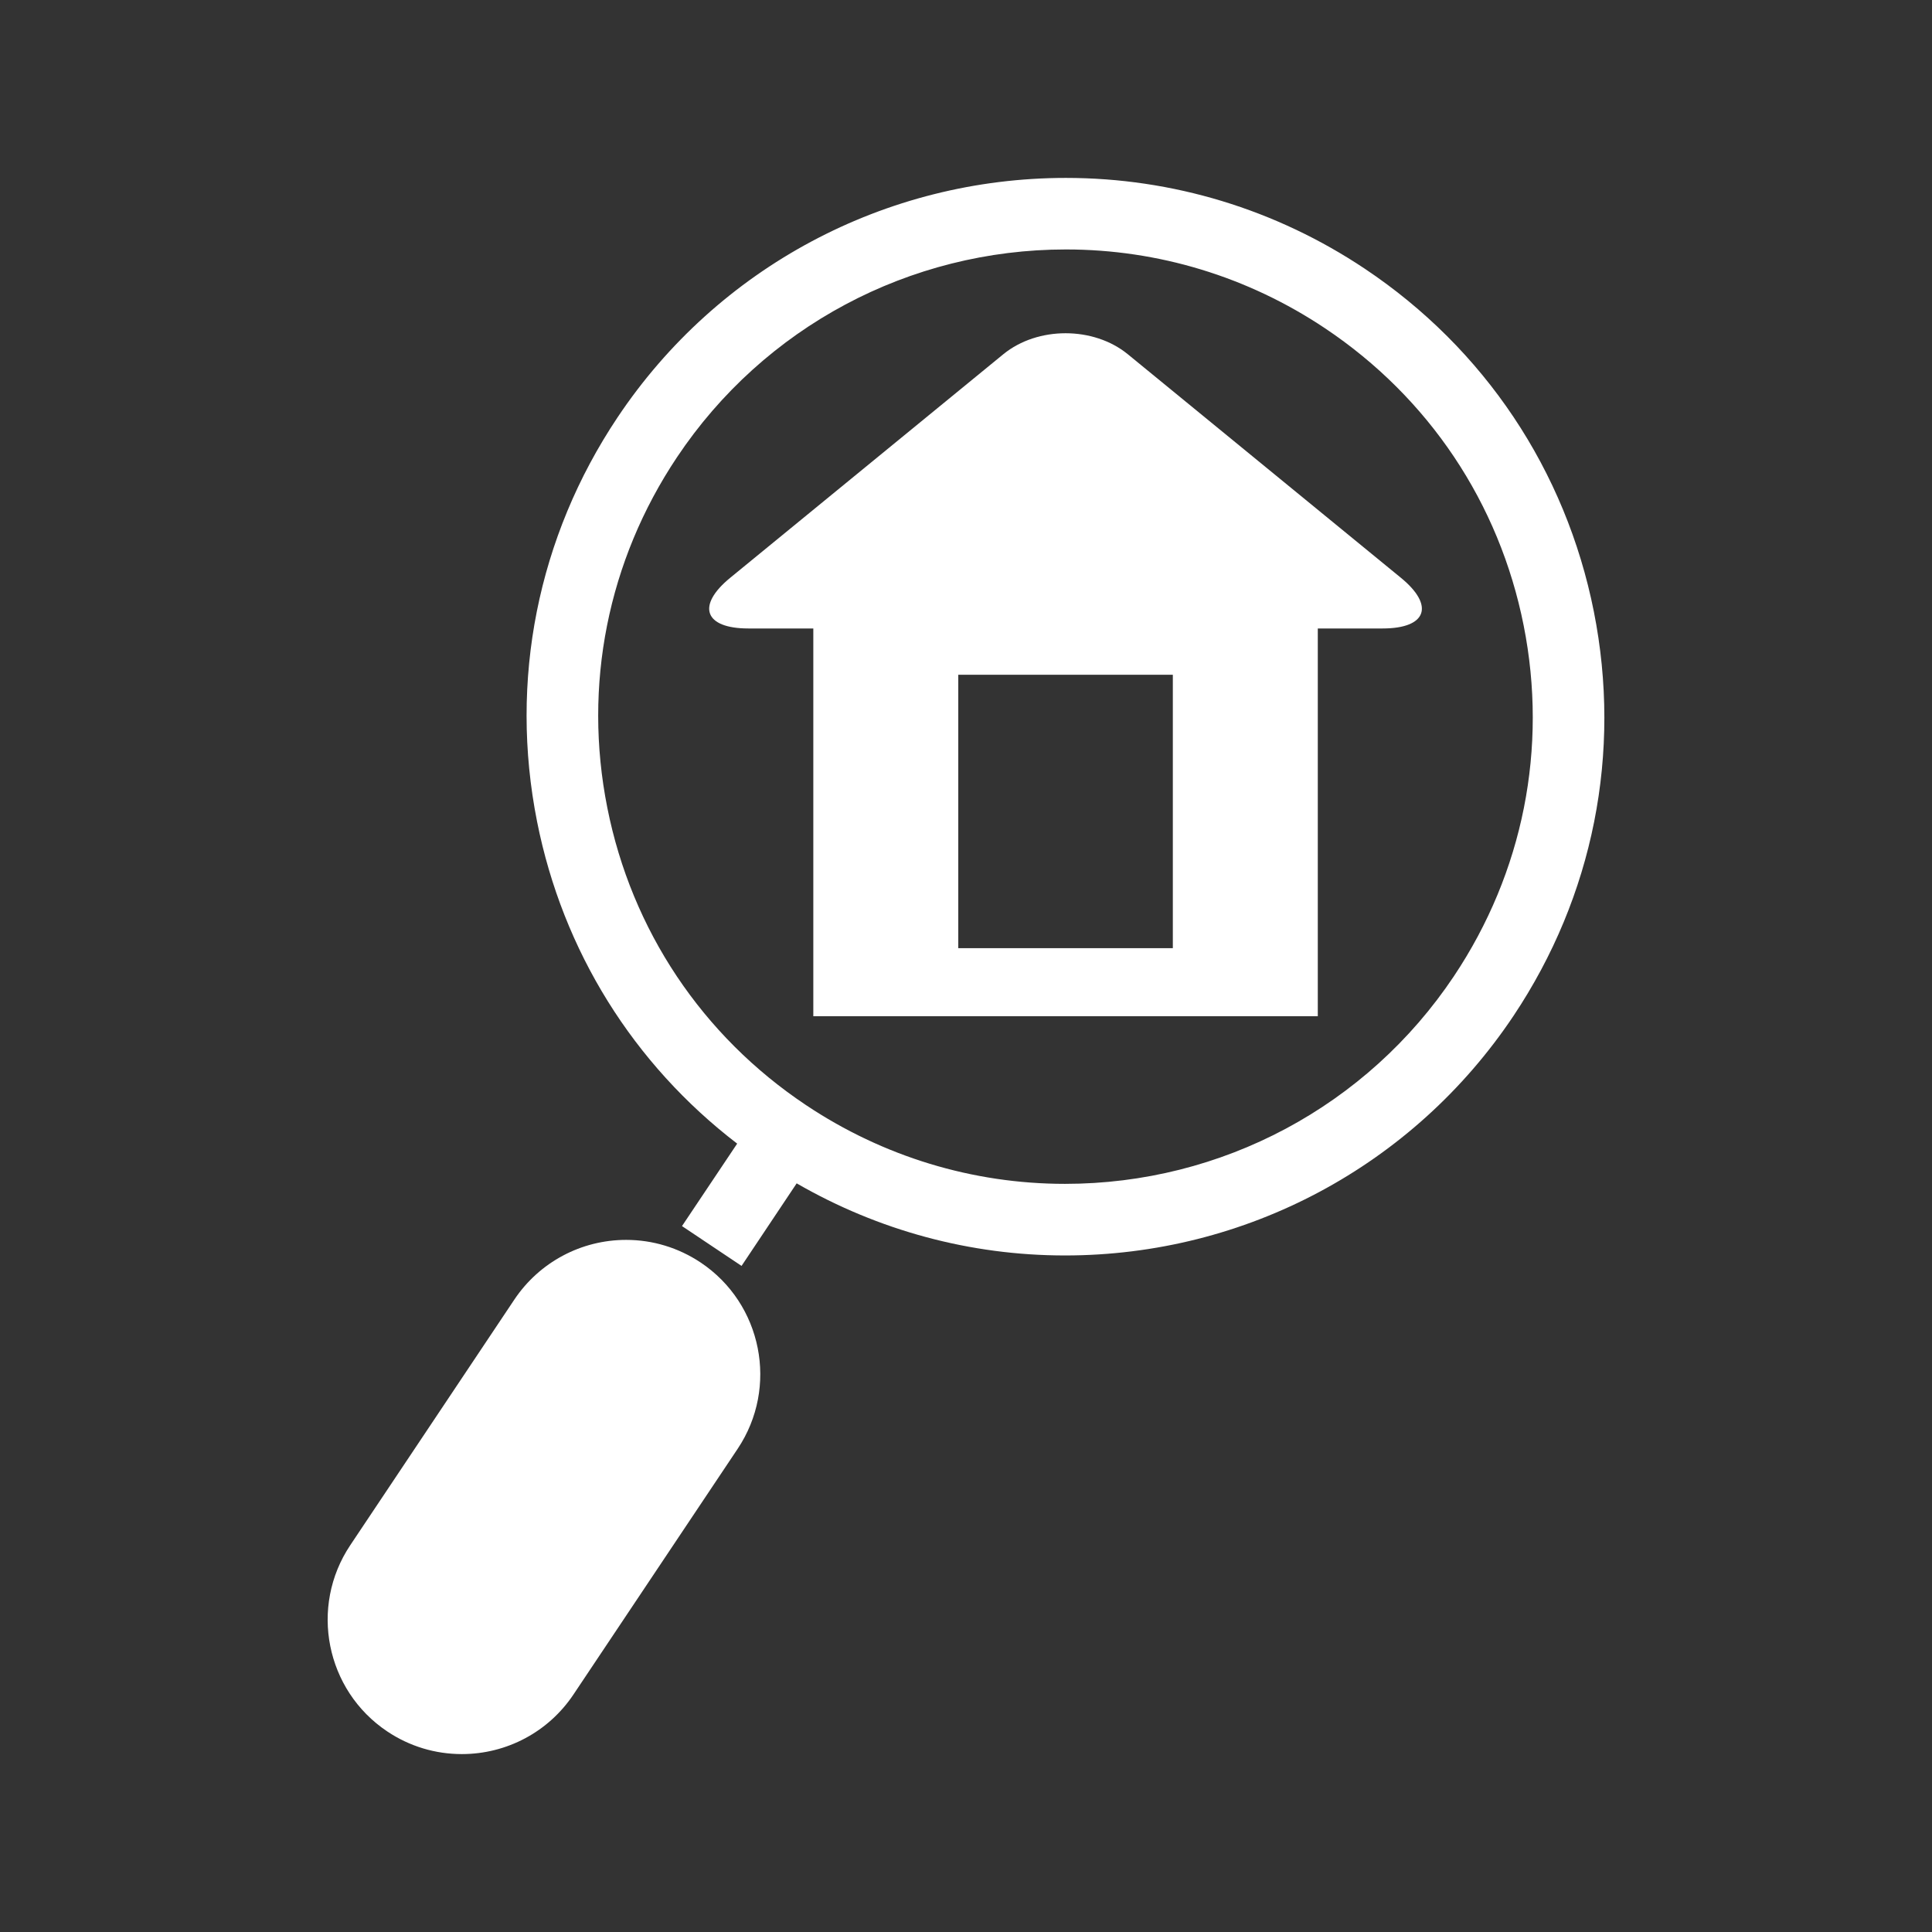
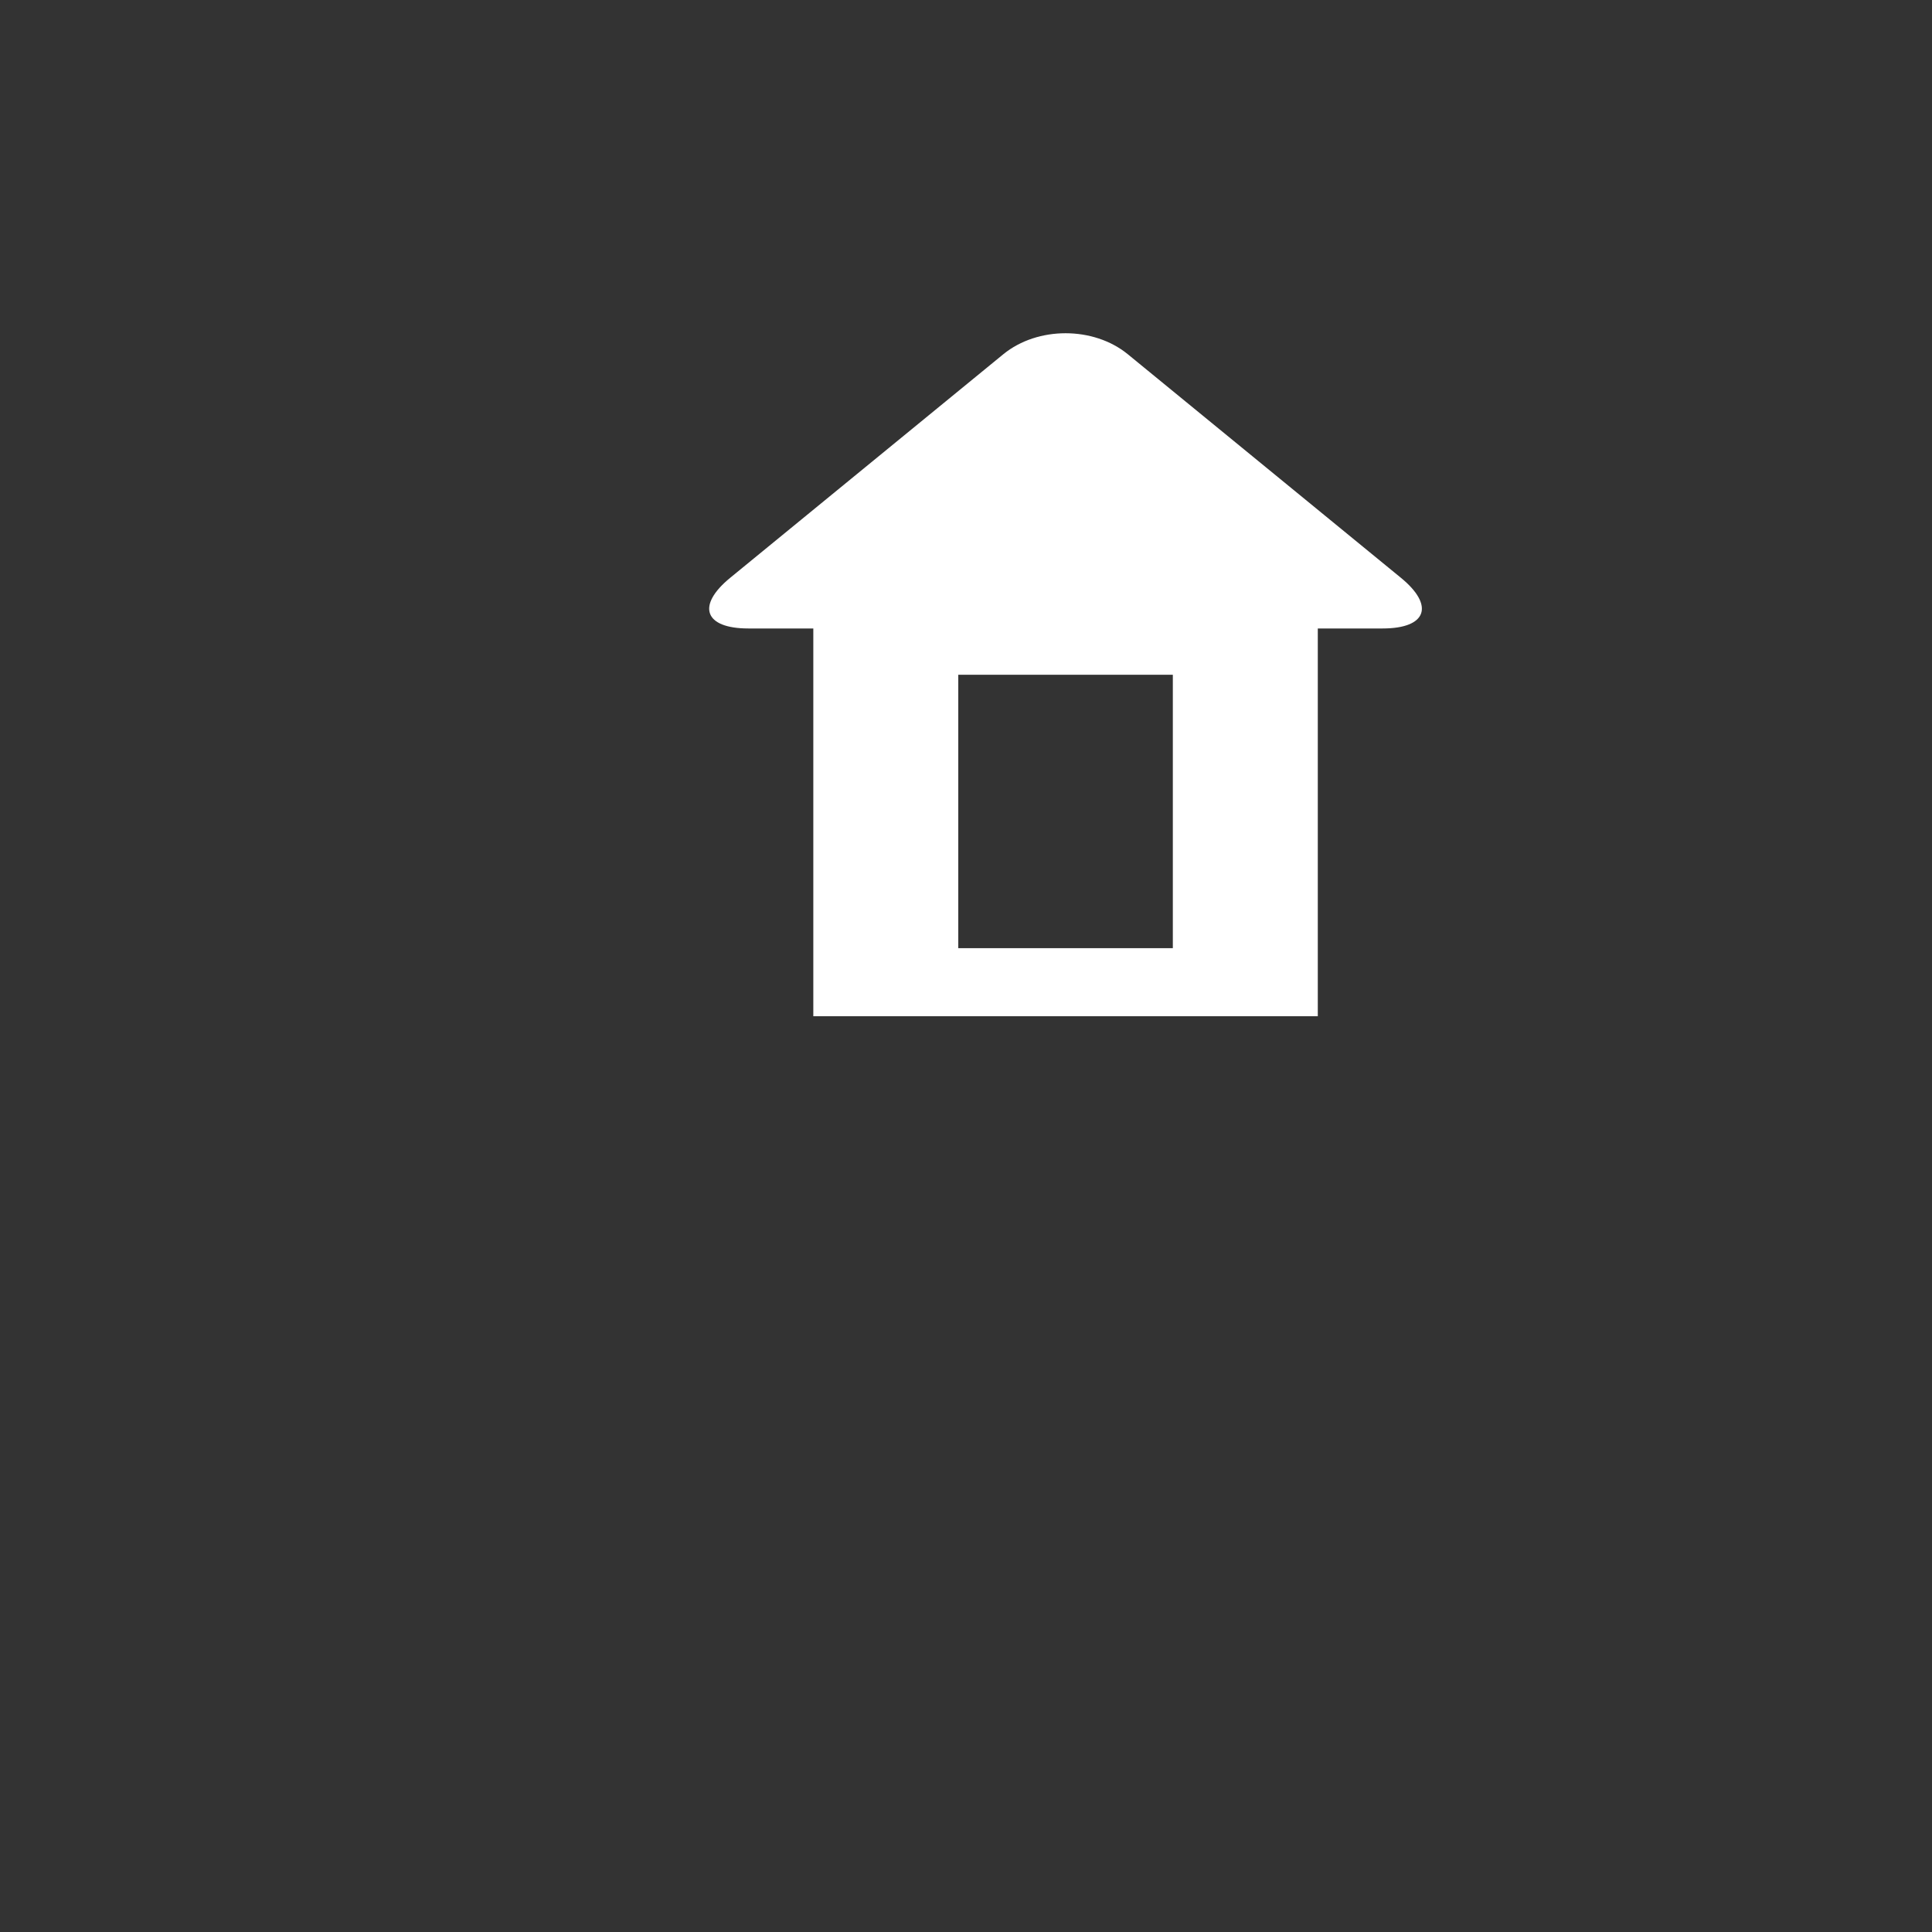
<svg xmlns="http://www.w3.org/2000/svg" width="34" height="34" viewBox="0 0 34 34" fill="none">
  <rect x="0" y="0" width="34" height="34" fill="#333333" stroke="none" />
-   <path d="M25.586 17.18C24.057 19.468 21.499 20.834 18.742 20.834C17.117 20.834 15.541 20.354 14.183 19.447C12.357 18.228 11.116 16.369 10.688 14.216C10.259 12.062 10.695 9.87 11.915 8.045C13.444 5.756 16.003 4.39 18.759 4.39C20.384 4.39 21.961 4.87 23.318 5.777C25.144 6.997 26.386 8.854 26.814 11.008C27.242 13.162 26.806 15.354 25.586 17.18ZM28.049 10.762C27.555 8.279 26.124 6.136 24.018 4.729C22.453 3.684 20.634 3.131 18.759 3.131C15.581 3.131 12.631 4.706 10.868 7.345C9.461 9.45 8.958 11.978 9.452 14.461C9.905 16.738 11.147 18.726 12.973 20.126L12.002 21.577L13.05 22.278L14.02 20.825C15.458 21.655 17.077 22.094 18.742 22.094C21.92 22.094 24.87 20.518 26.634 17.879C28.041 15.773 28.543 13.247 28.049 10.762Z" fill="white" />
-   <path d="M12.33 22.218C11.94 21.958 11.487 21.82 11.019 21.82C10.227 21.82 9.492 22.213 9.052 22.87L6.164 27.193C5.44 28.276 5.732 29.747 6.816 30.471C7.206 30.732 7.659 30.869 8.127 30.869C8.919 30.869 9.654 30.477 10.093 29.819L12.982 25.496C13.706 24.412 13.414 22.942 12.33 22.218Z" fill="white" />
-   <path d="M23.191 17.884H14.313V11.06H13.17C12.394 11.06 12.251 10.658 12.853 10.166L17.659 6.232C18.261 5.742 19.243 5.742 19.845 6.232L24.651 10.166C25.253 10.658 25.108 11.06 24.332 11.06H23.191V17.884ZM16.864 16.686H20.64V11.875H16.864V16.686Z" fill="white" />
+   <path d="M23.191 17.884H14.313V11.06H13.17C12.394 11.06 12.251 10.658 12.853 10.166L17.659 6.232C18.261 5.742 19.243 5.742 19.845 6.232L24.651 10.166C25.253 10.658 25.108 11.06 24.332 11.06H23.191V17.884ZM16.864 16.686H20.64V11.875H16.864V16.686" fill="white" />
</svg>